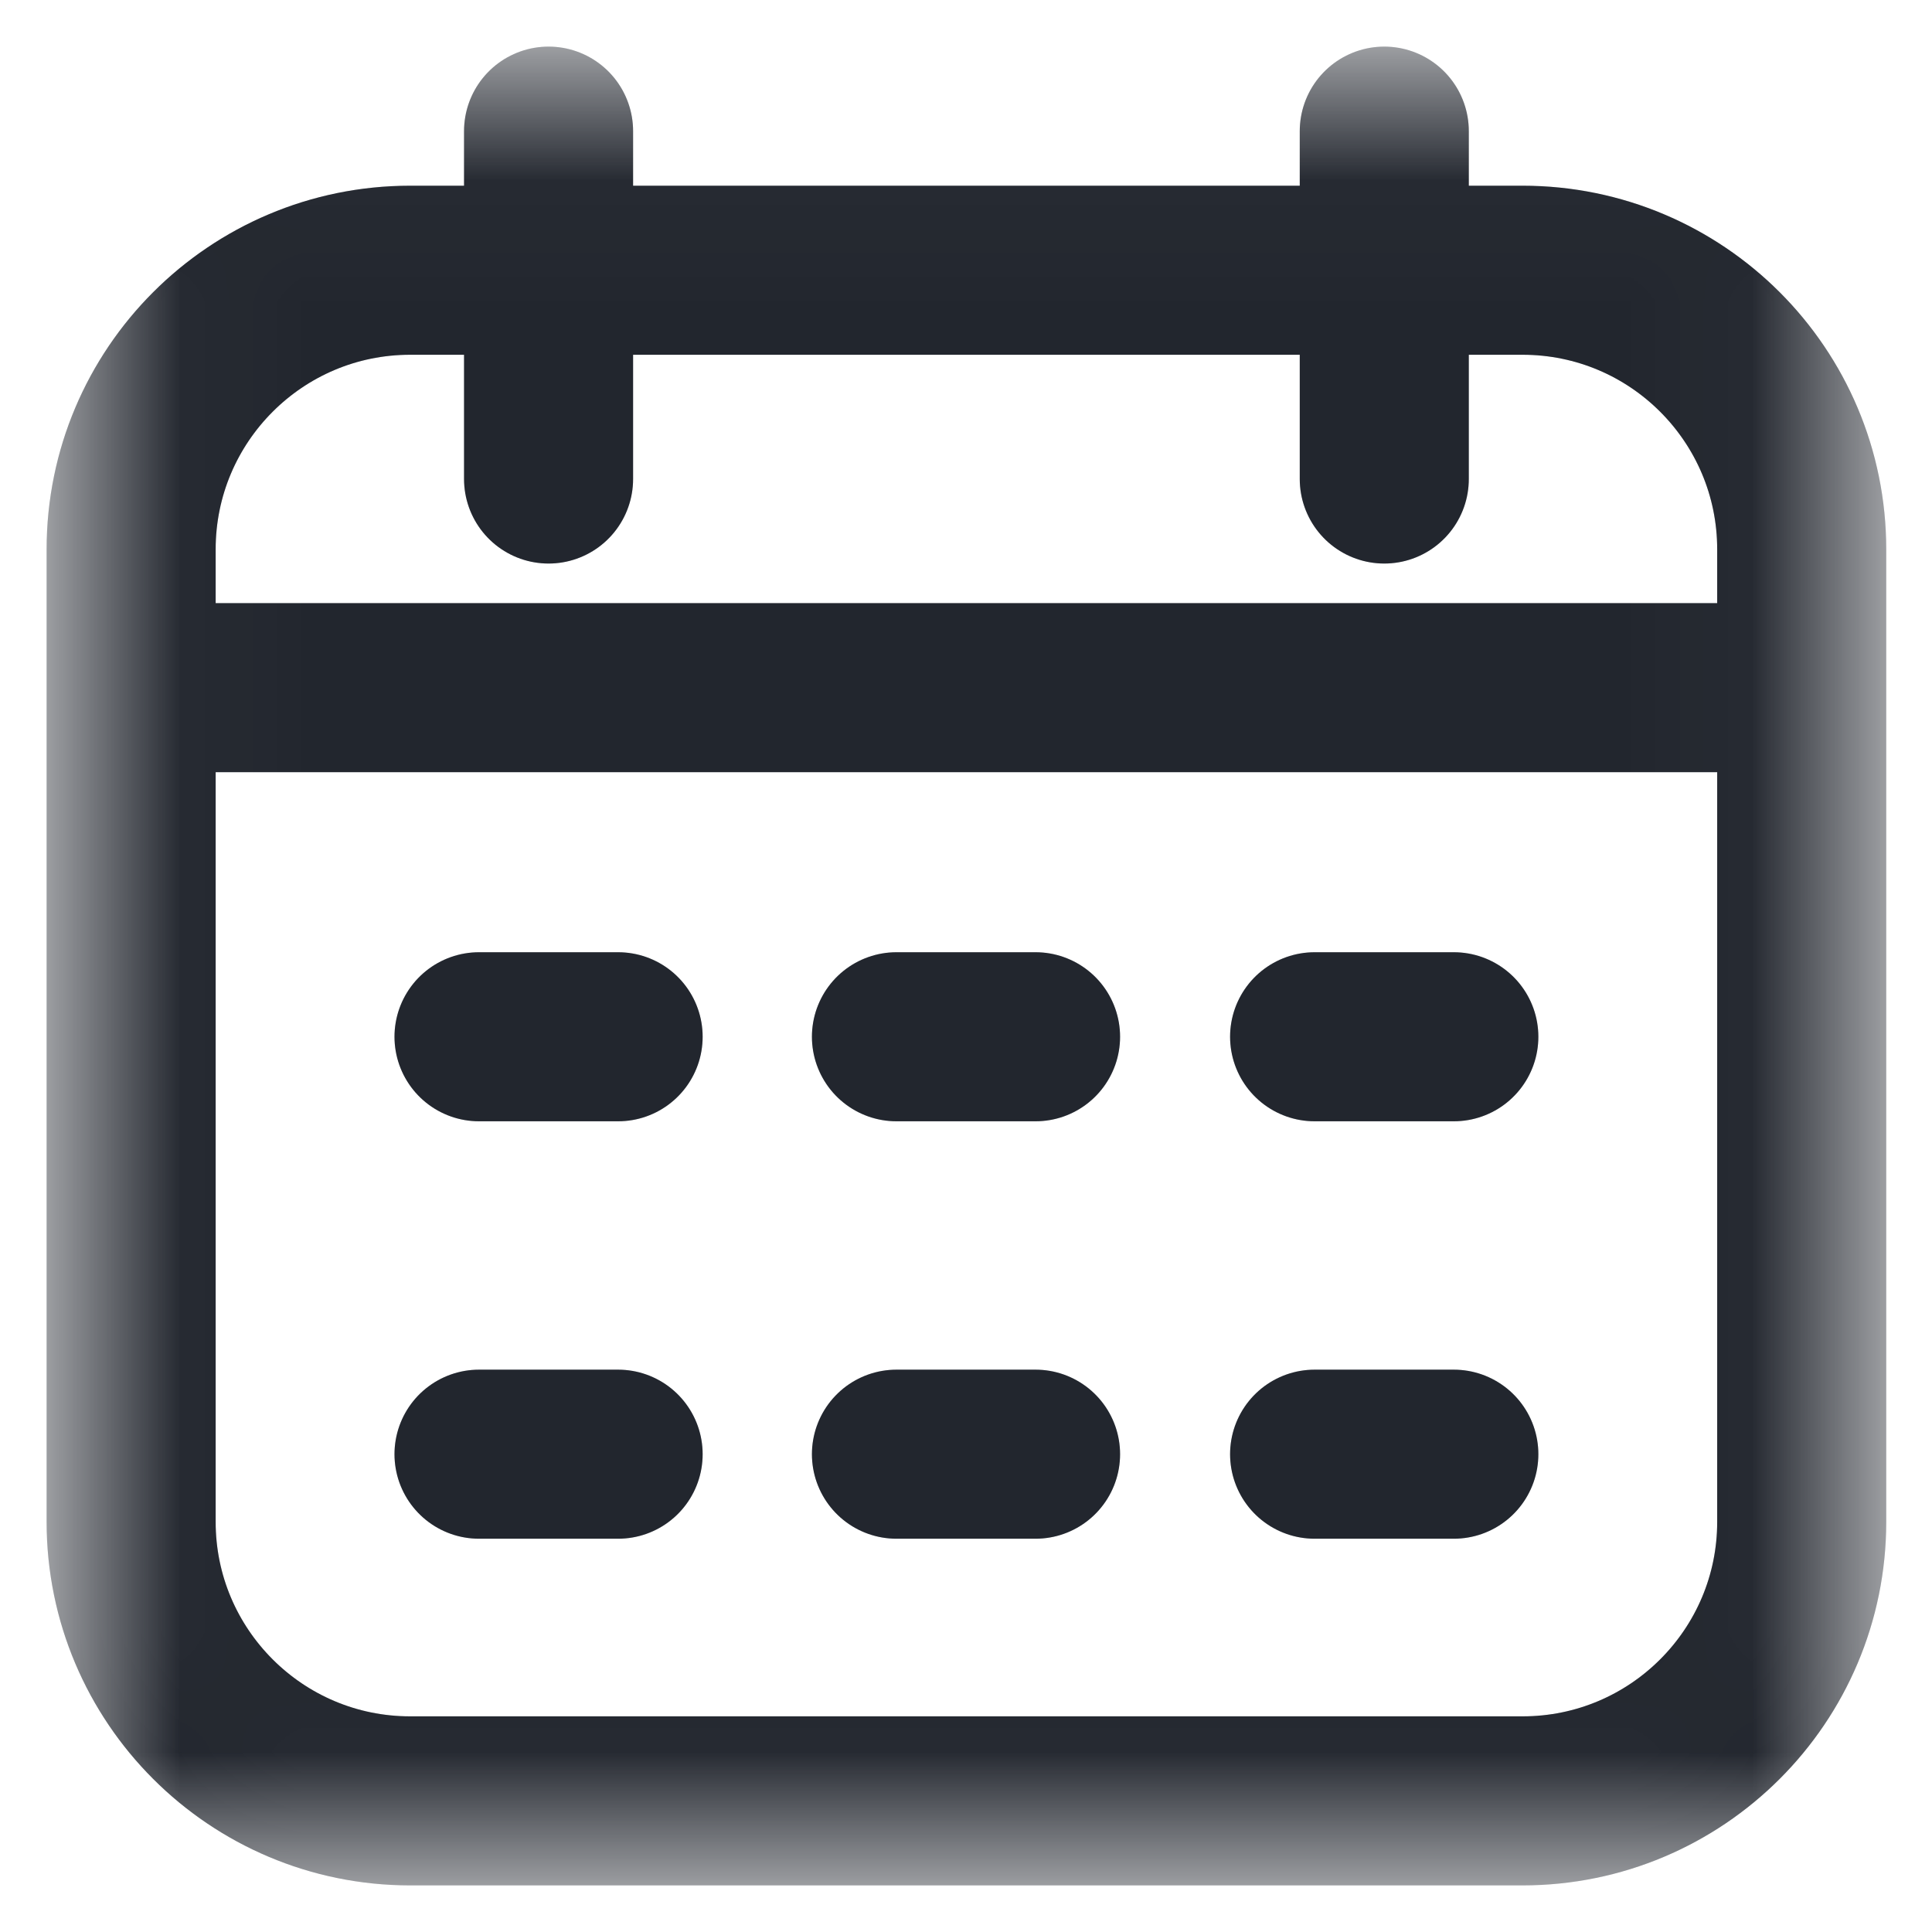
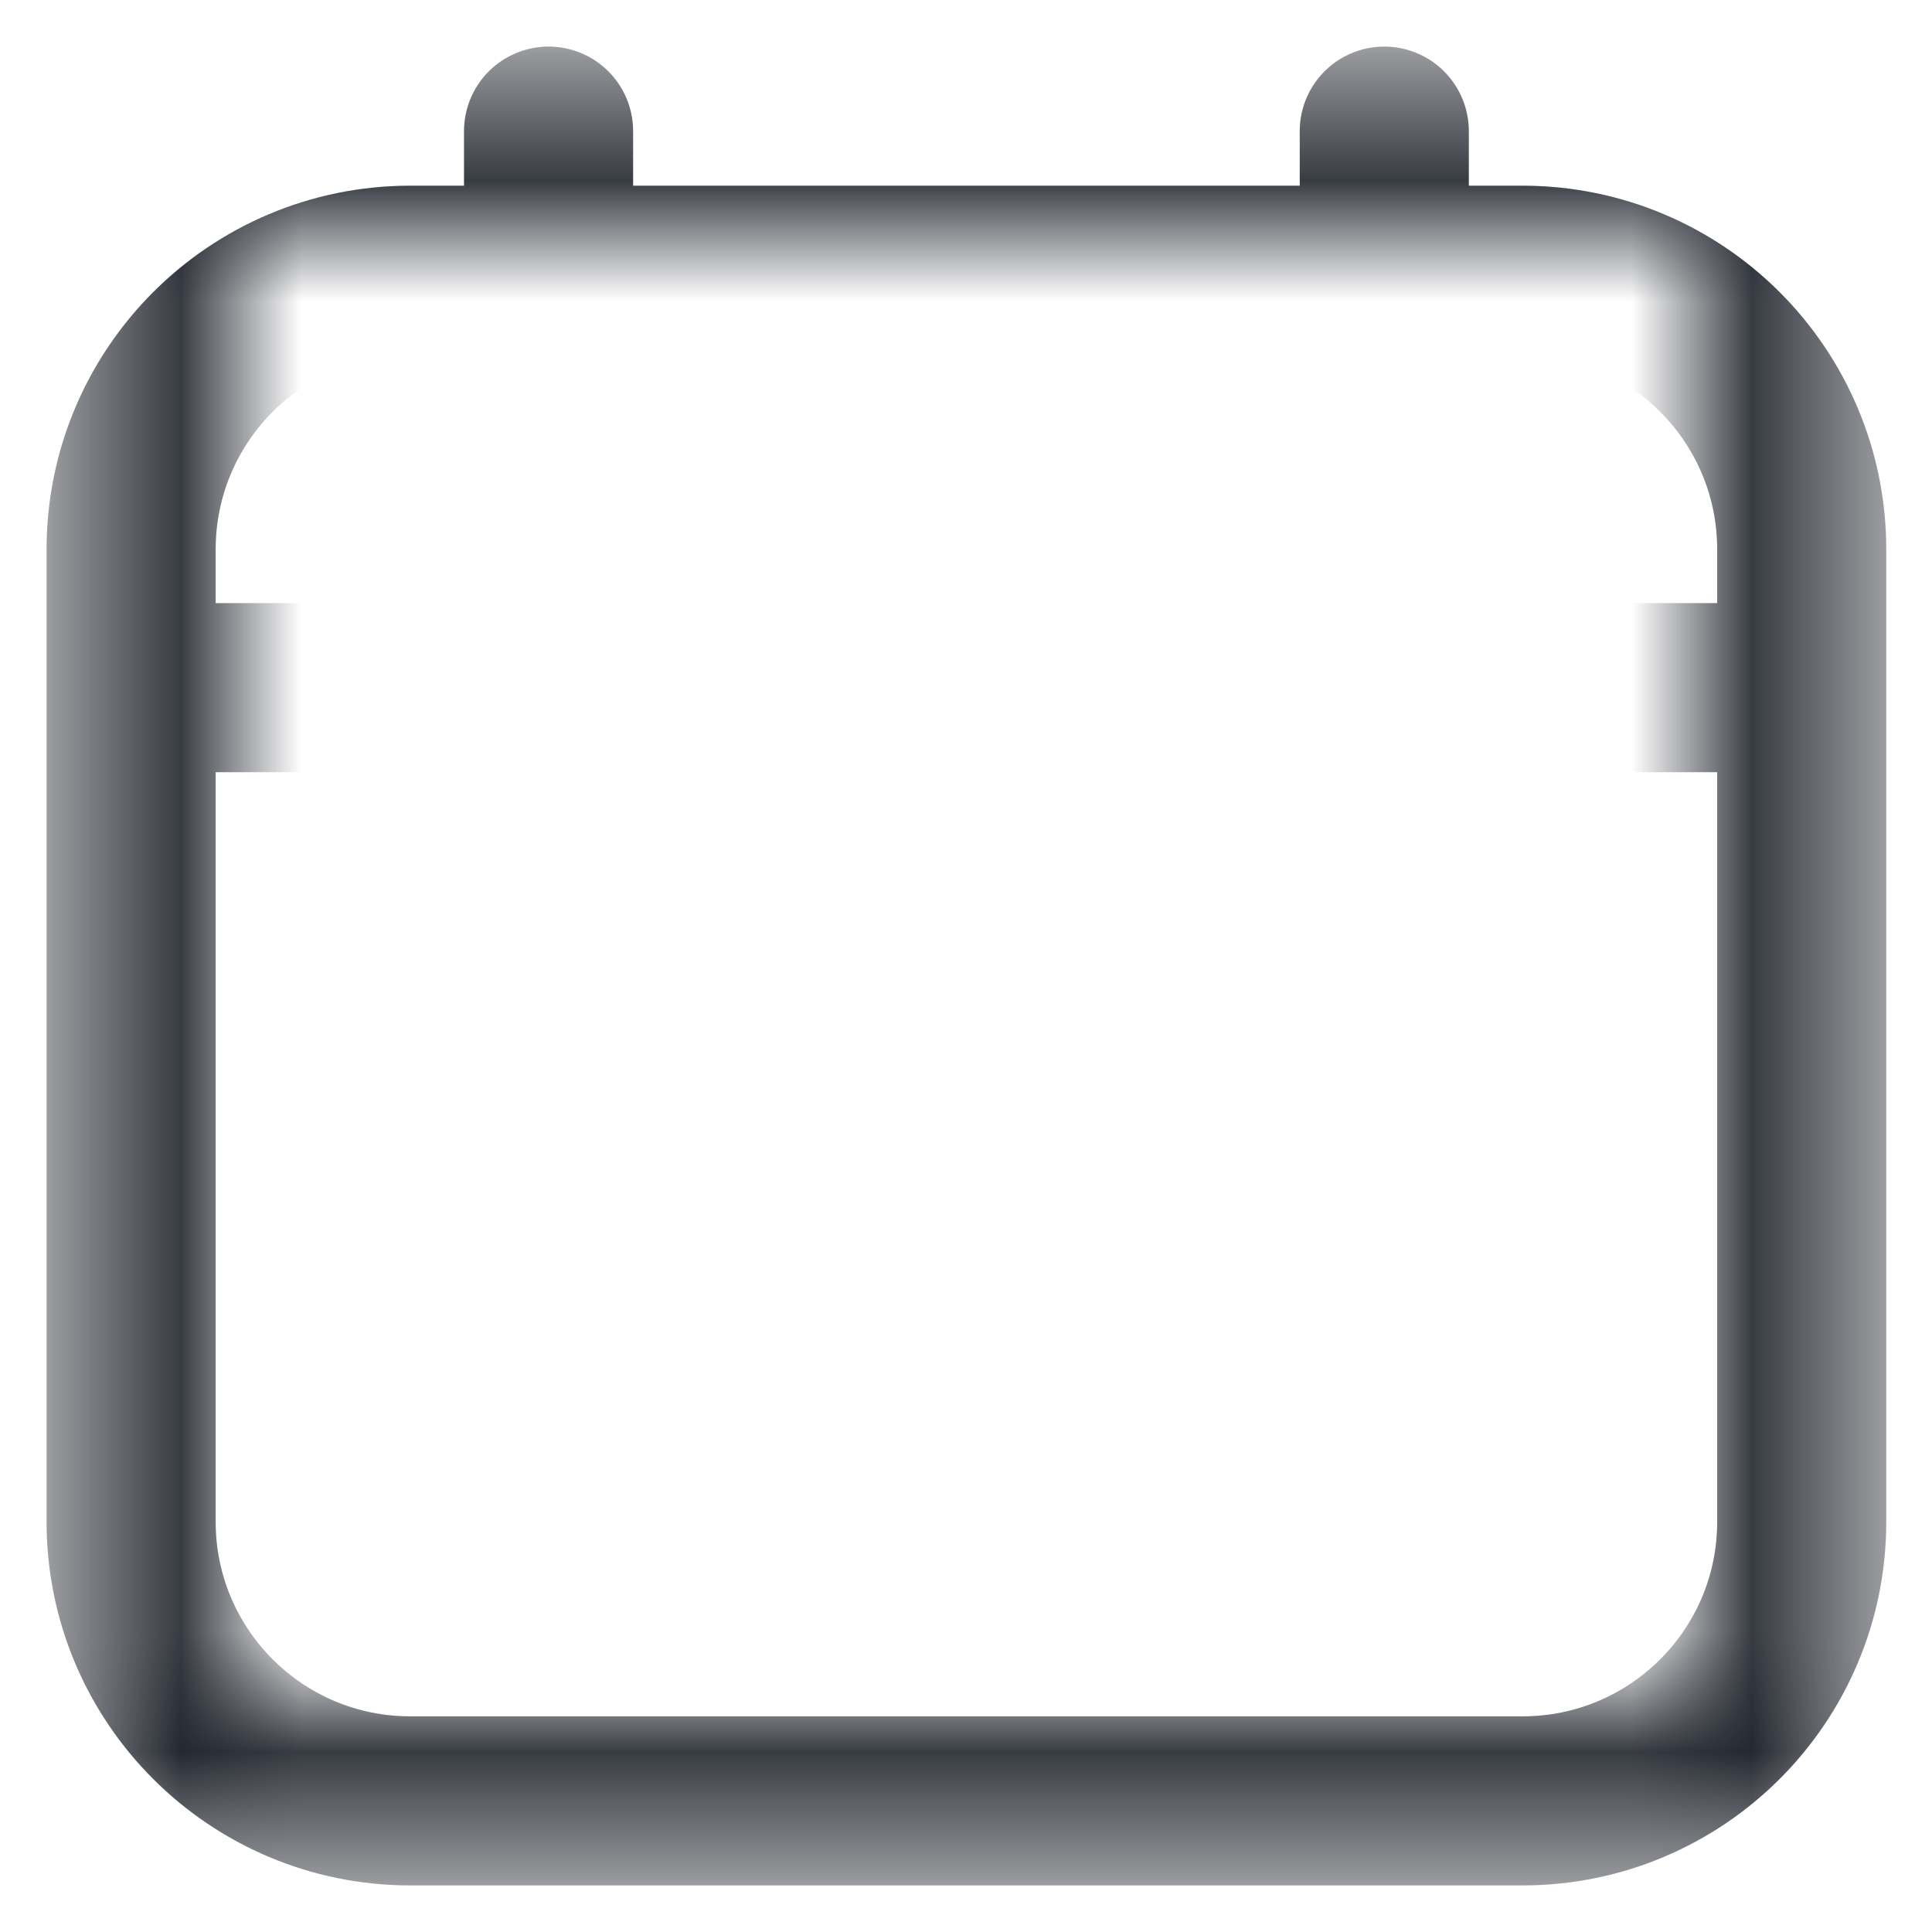
<svg xmlns="http://www.w3.org/2000/svg" width="16" height="16" viewBox="0 0 16 16" fill="none">
  <g id="g195">
    <g id="g197">
      <g id="Clip path group">
        <mask id="mask0_256_1903" style="mask-type:luminance" maskUnits="userSpaceOnUse" x="0" y="0" width="16" height="16">
          <g id="clipPath203">
            <g id="path201">
-               <path d="M14.8 14.8V1.2H1.2V14.8H14.8Z" fill="white" />
              <path d="M14.8 14.8V1.2H1.2V14.8H14.8Z" stroke="white" stroke-width="1.4" />
            </g>
          </g>
        </mask>
        <g mask="url(#mask0_256_1903)">
          <g id="g199">
            <g id="g205">
              <g id="path207">
                <path d="M7.424 12.043H8.576M10.887 12.043H12.04M3.967 12.043H5.119M7.424 8.586H8.576M10.887 8.586H12.04M3.967 8.586H5.119M1.086 5.695H14.921M11.464 3.967V1.086M4.543 3.967V1.086M3.397 14.914H12.609C13.886 14.914 14.921 13.879 14.921 12.603V4.55C14.921 3.273 13.886 2.238 12.609 2.238H3.397C2.121 2.238 1.086 3.273 1.086 4.55V12.603C1.086 13.879 2.121 14.914 3.397 14.914Z" stroke="#2A303A" stroke-width="1.4" stroke-miterlimit="10" stroke-linecap="round" stroke-linejoin="round" />
-                 <path d="M7.424 12.043H8.576M10.887 12.043H12.04M3.967 12.043H5.119M7.424 8.586H8.576M10.887 8.586H12.04M3.967 8.586H5.119M1.086 5.695H14.921M11.464 3.967V1.086M4.543 3.967V1.086M3.397 14.914H12.609C13.886 14.914 14.921 13.879 14.921 12.603V4.55C14.921 3.273 13.886 2.238 12.609 2.238H3.397C2.121 2.238 1.086 3.273 1.086 4.55V12.603C1.086 13.879 2.121 14.914 3.397 14.914Z" stroke="black" stroke-opacity="0.2" stroke-width="1.4" stroke-miterlimit="10" stroke-linecap="round" stroke-linejoin="round" />
+                 <path d="M7.424 12.043H8.576M10.887 12.043H12.04M3.967 12.043H5.119H8.576M10.887 8.586H12.04M3.967 8.586H5.119M1.086 5.695H14.921M11.464 3.967V1.086M4.543 3.967V1.086M3.397 14.914H12.609C13.886 14.914 14.921 13.879 14.921 12.603V4.55C14.921 3.273 13.886 2.238 12.609 2.238H3.397C2.121 2.238 1.086 3.273 1.086 4.55V12.603C1.086 13.879 2.121 14.914 3.397 14.914Z" stroke="black" stroke-opacity="0.2" stroke-width="1.4" stroke-miterlimit="10" stroke-linecap="round" stroke-linejoin="round" />
              </g>
            </g>
          </g>
        </g>
      </g>
    </g>
  </g>
</svg>